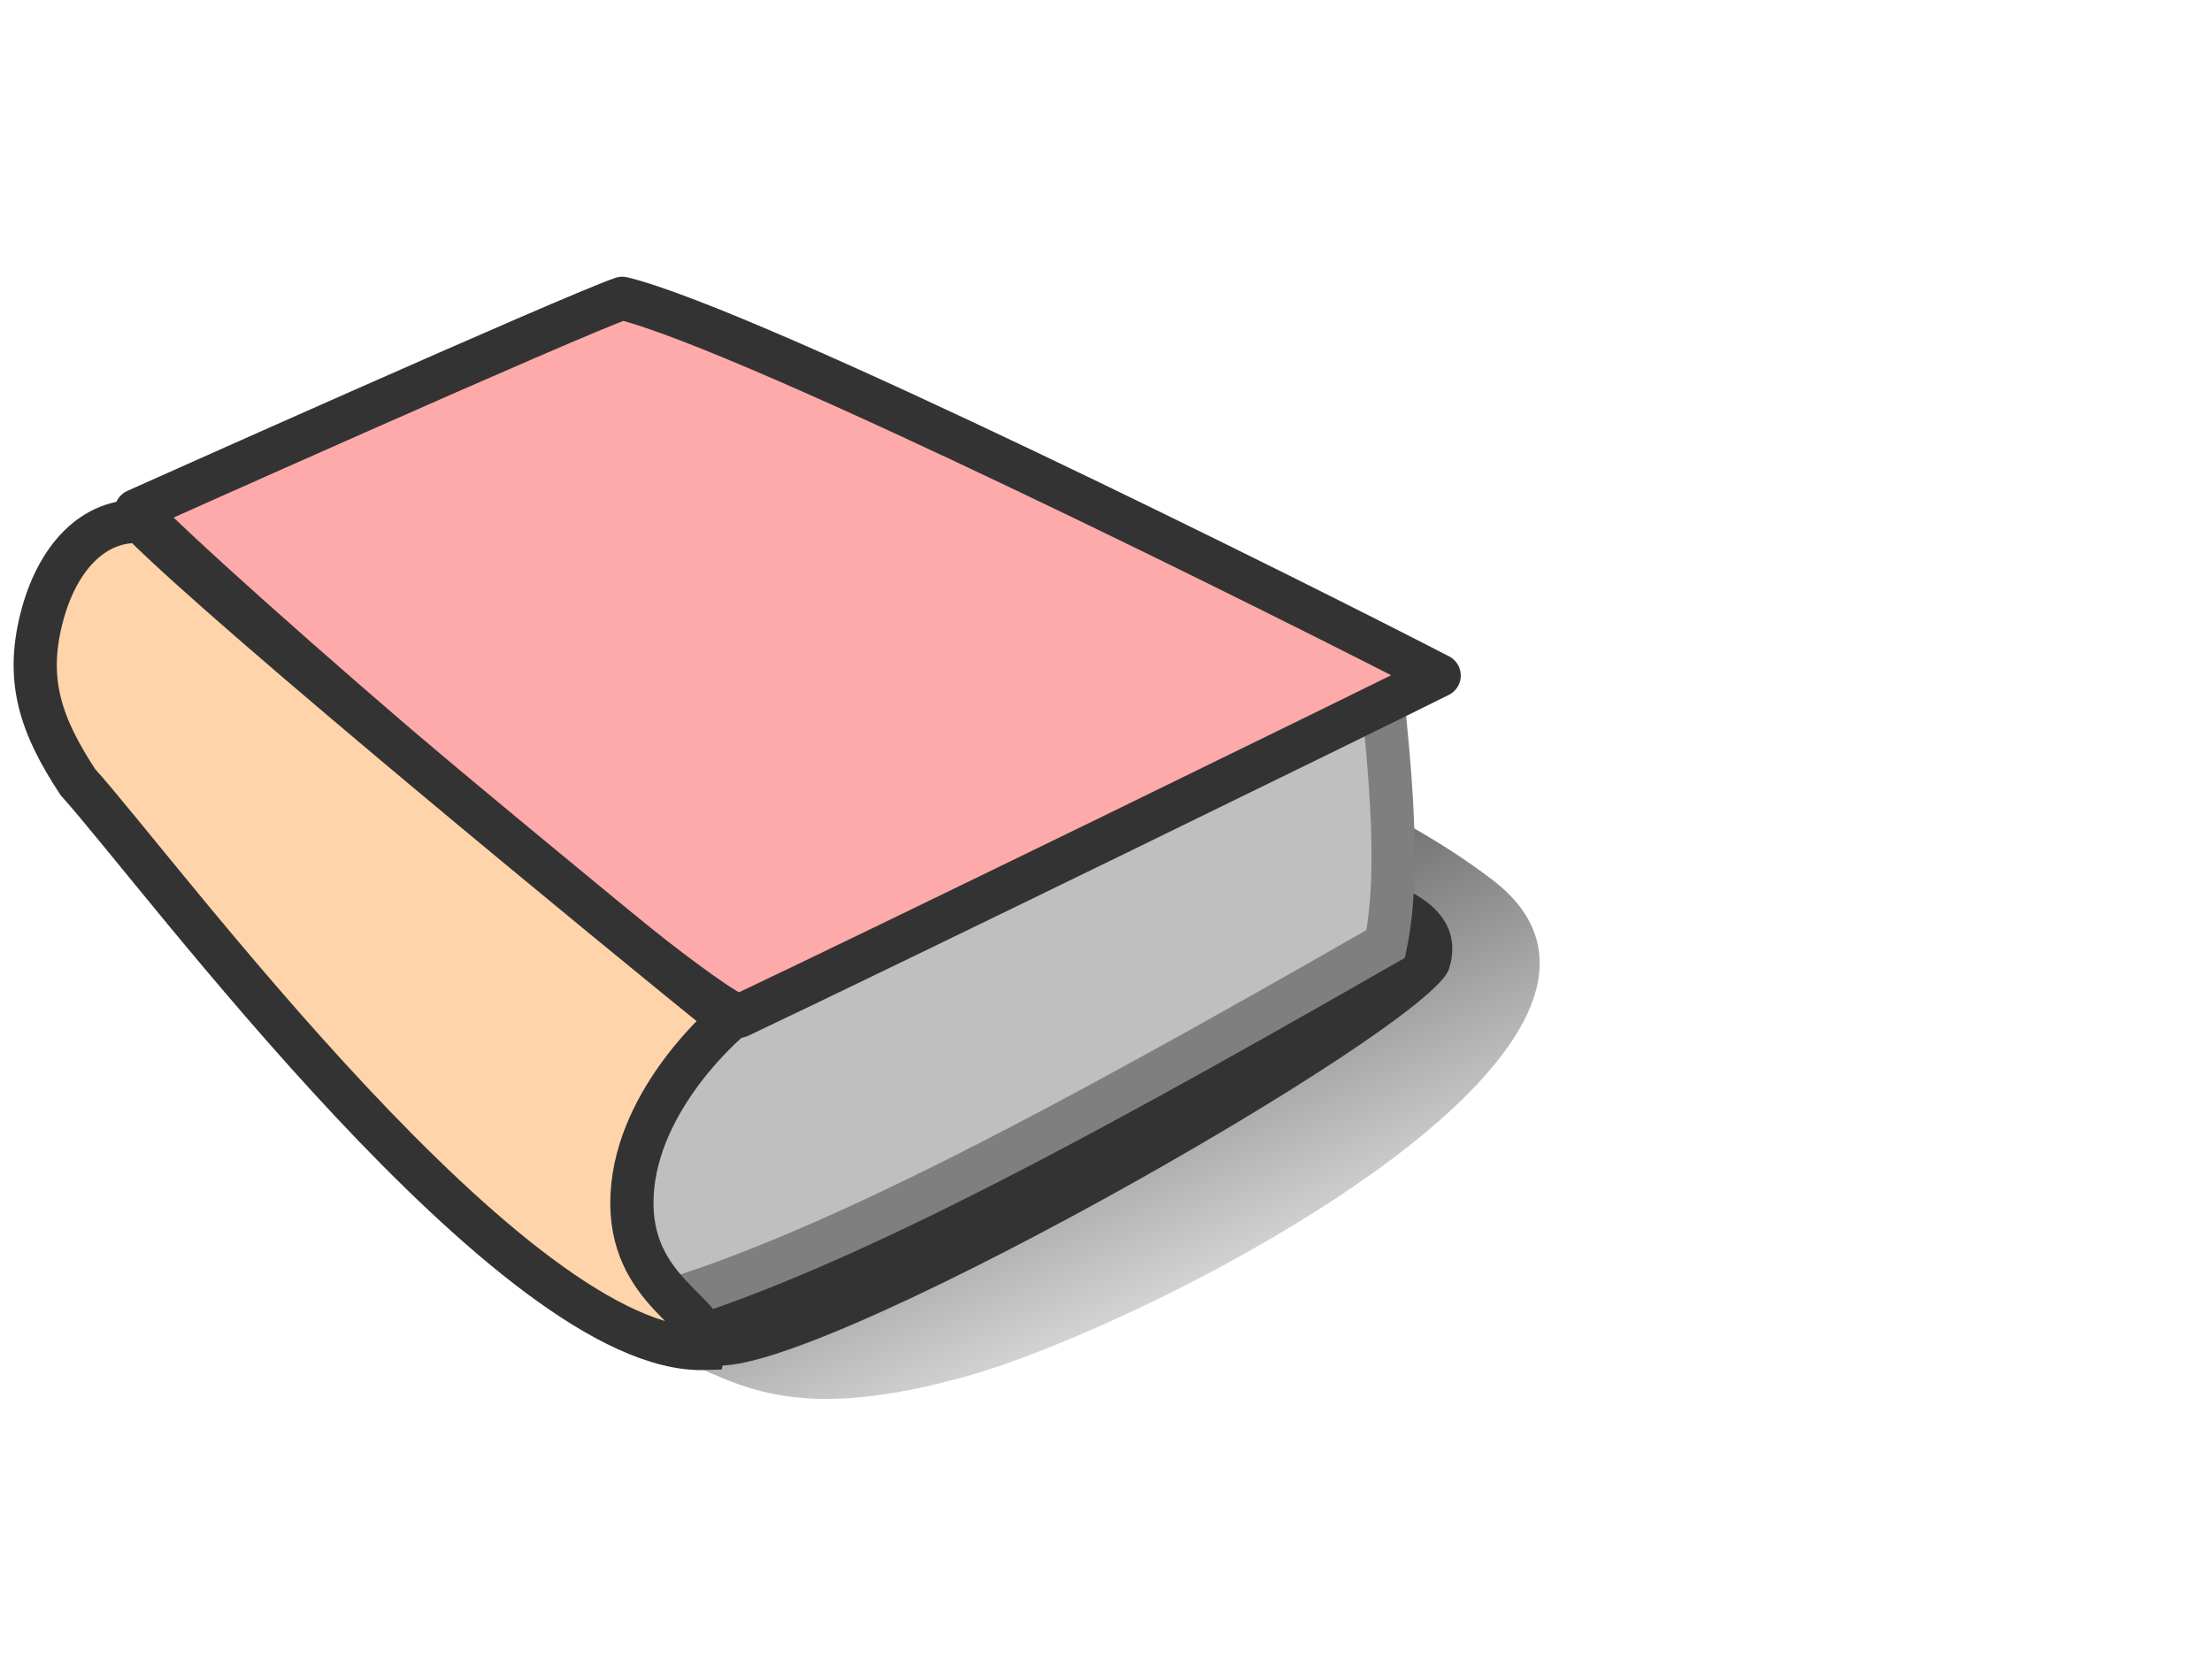
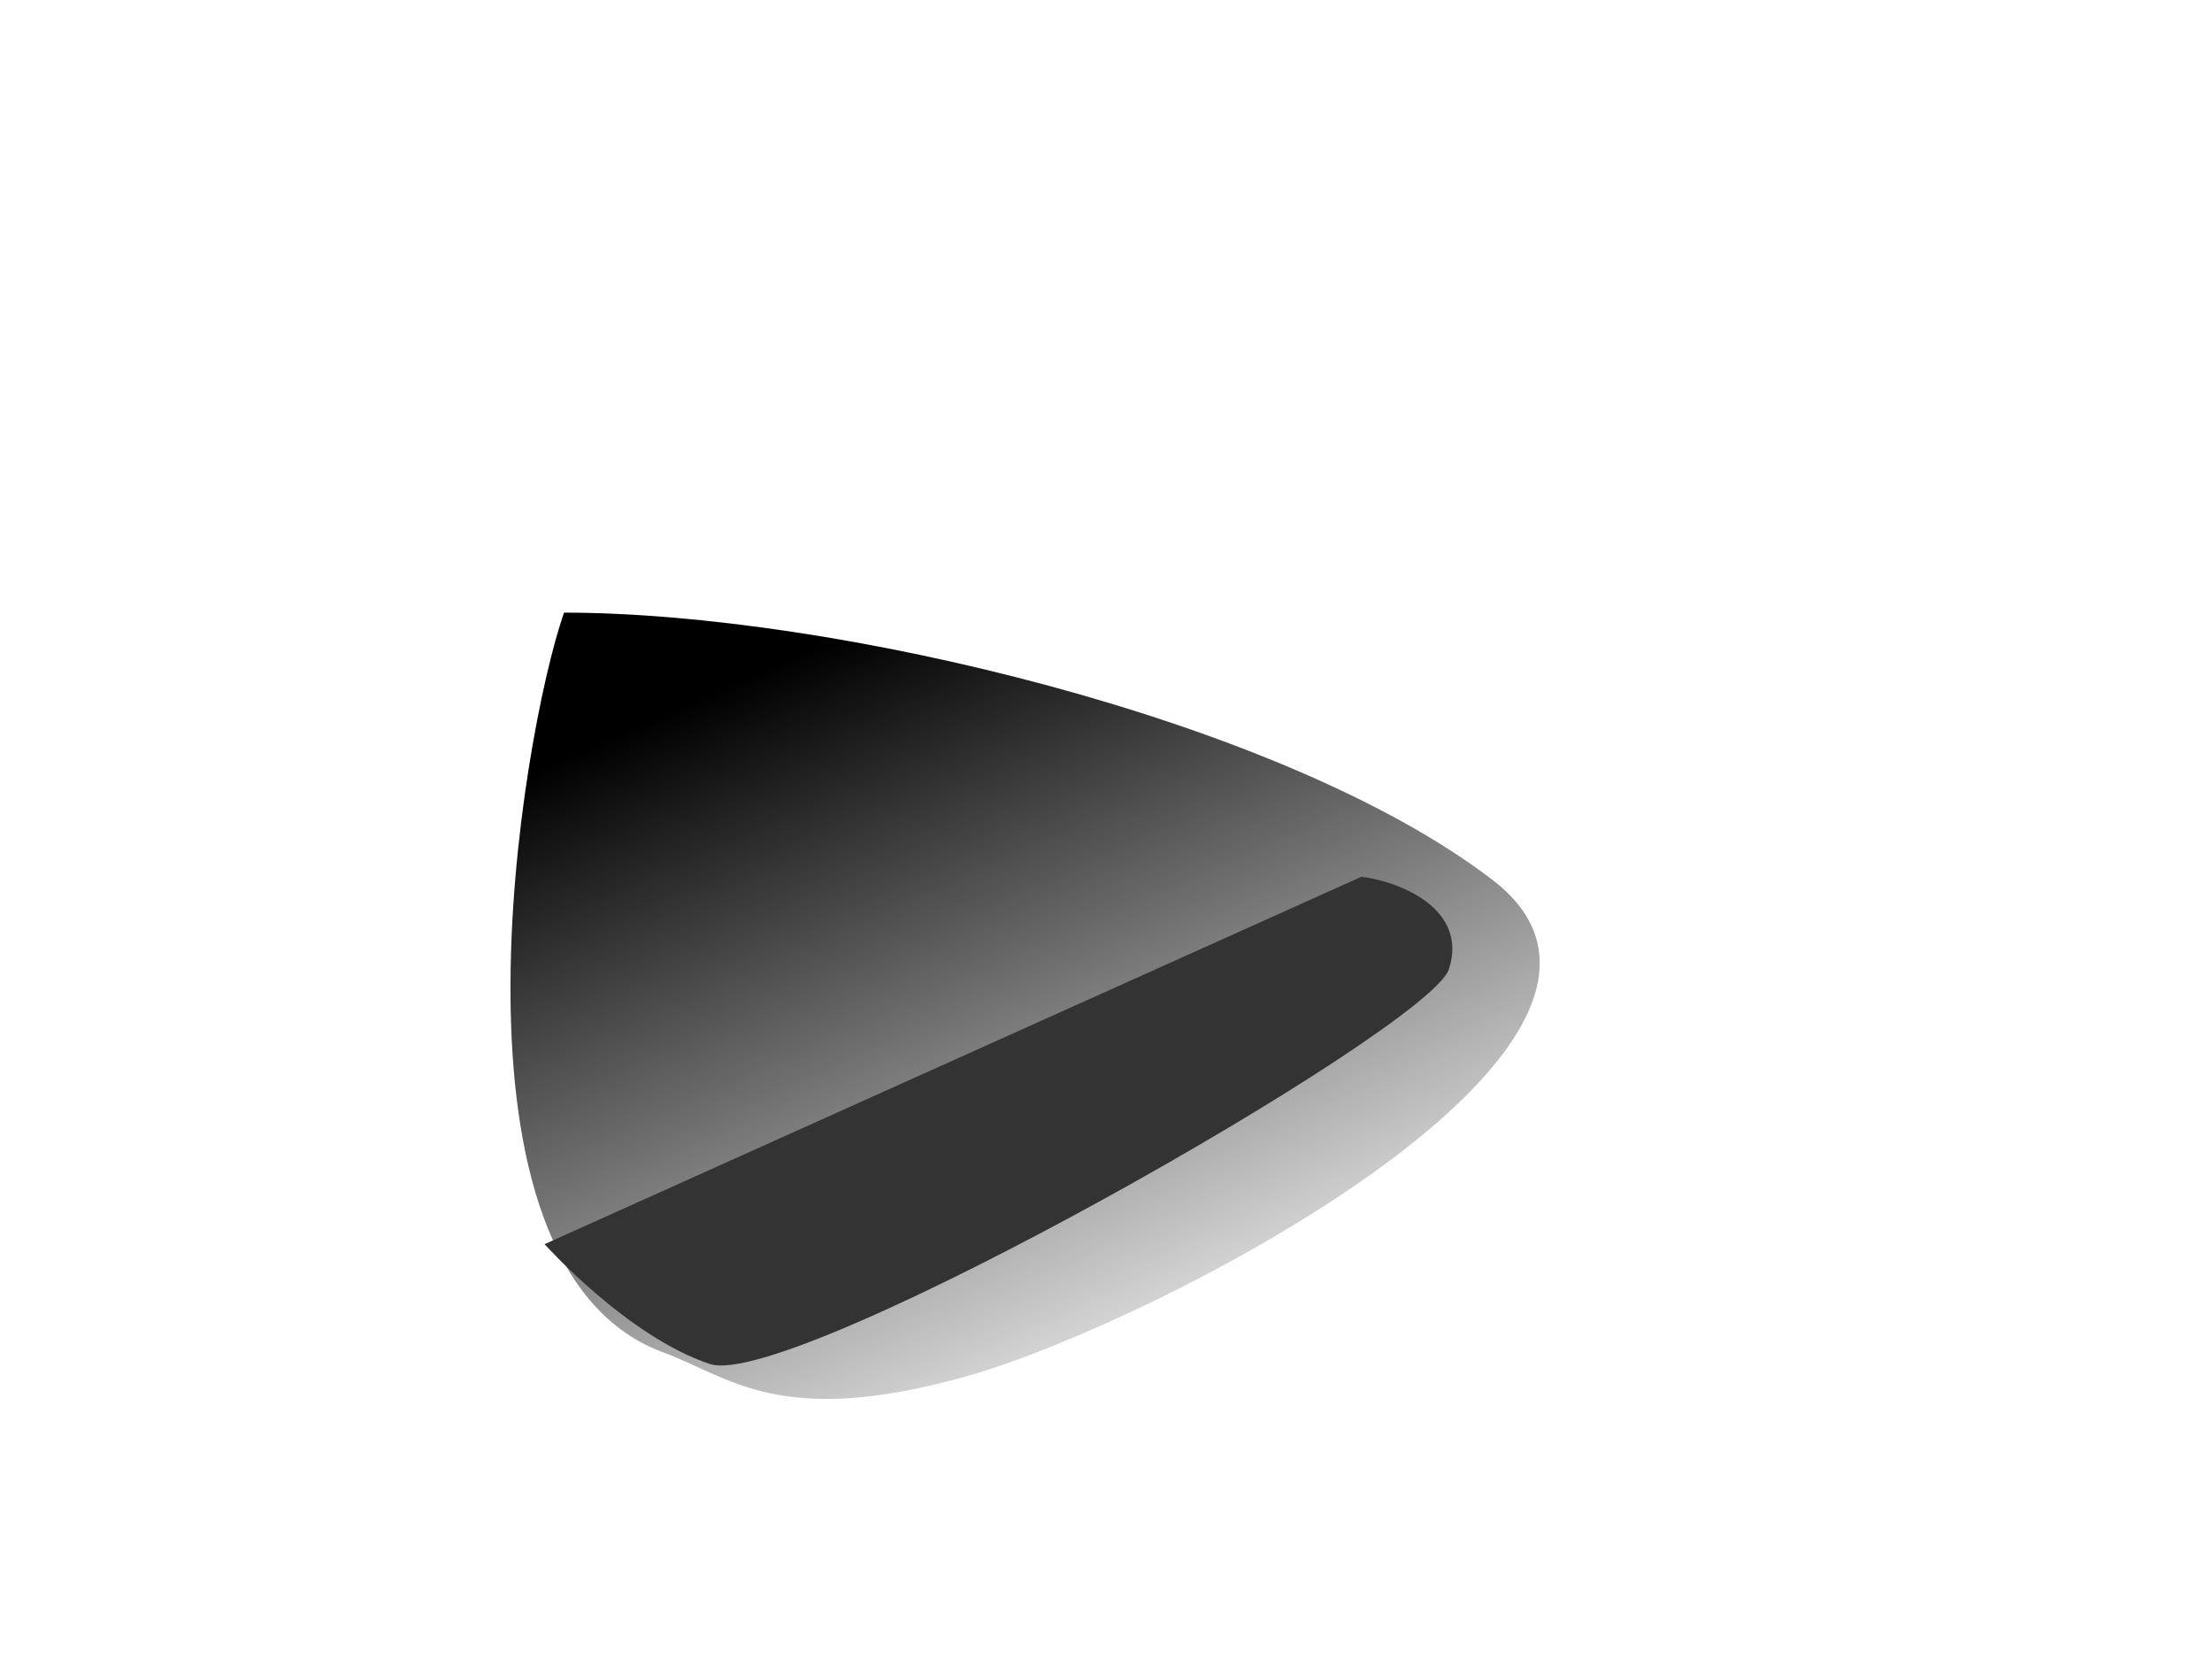
<svg xmlns="http://www.w3.org/2000/svg" xmlns:xlink="http://www.w3.org/1999/xlink" width="640" height="480">
  <defs>
    <linearGradient id="linearGradient902">
      <stop id="stop903" offset="0" stop-color="#000000" />
      <stop id="stop904" offset="1" stop-opacity="0" stop-color="#000000" />
    </linearGradient>
    <linearGradient id="linearGradient51" x1="0.189" x2="0.746" xlink:href="#linearGradient902" y1="0.117" y2="0.93" />
  </defs>
  <g>
    <title>Layer 1</title>
    <path d="m191.318,391.077c19.695,7.034 33.762,22.508 88.625,7.034c54.863,-15.474 212.42,-97.066 151.929,-143.489c-60.49,-46.423 -191.318,-77.371 -268.69,-77.371c-12.661,36.576 -37.982,188.505 28.135,213.826l0,0z" id="path630" stroke-width="1pt" fill-rule="evenodd" fill="url(#linearGradient51)" />
    <path d="m393.891,253.674c11.254,1.407 30.949,9.315 25.322,26.742c-5.627,17.427 -189.912,122.153 -213.826,114.232c-23.915,-7.921 -47.83,-34.676 -47.83,-34.676l236.334,-106.297z" id="path629" stroke-width="1.061" fill-rule="evenodd" fill="#333333" />
-     <path d="m399.518,196.88c2.814,26.933 5.627,55.831 1.407,76.236c-97.066,55.573 -171.624,95.93 -225.08,108.045c-18.288,-17.427 -22.508,-99.809 -22.508,-99.809l246.182,-84.472z" id="path628" stroke-width="12.5" stroke="#7f7f7f" fill-rule="evenodd" fill="#bfbfbf" />
-     <path d="m213.826,294.026c43.609,-20.662 180.064,-87.312 202.572,-98.566c-40.796,-21.101 -198.352,-99.836 -236.335,-109.151c-14.068,4.753 -140.675,61.432 -140.675,61.432c21.101,22.508 158.963,141.533 174.437,146.285z" id="path626" stroke-linejoin="round" stroke-width="12.5" stroke="#333333" fill-rule="evenodd" fill="#ffaaaa" />
-     <path d="m211.013,295.078c0,0 -26.728,22.18 -28.135,50.697c-1.407,28.517 23.915,34.171 21.101,44.373c-54.863,1.762 -157.556,-137.312 -181.471,-163.89c-10.551,-16.102 -15.123,-29.005 -10.551,-47.18c4.572,-18.175 15.474,-28.961 28.838,-28.169c26.728,26.906 139.269,119.175 170.217,144.169z" id="path627" stroke-width="12.5" stroke="#333333" fill-rule="evenodd" fill="#ffd4aa" />
  </g>
</svg>